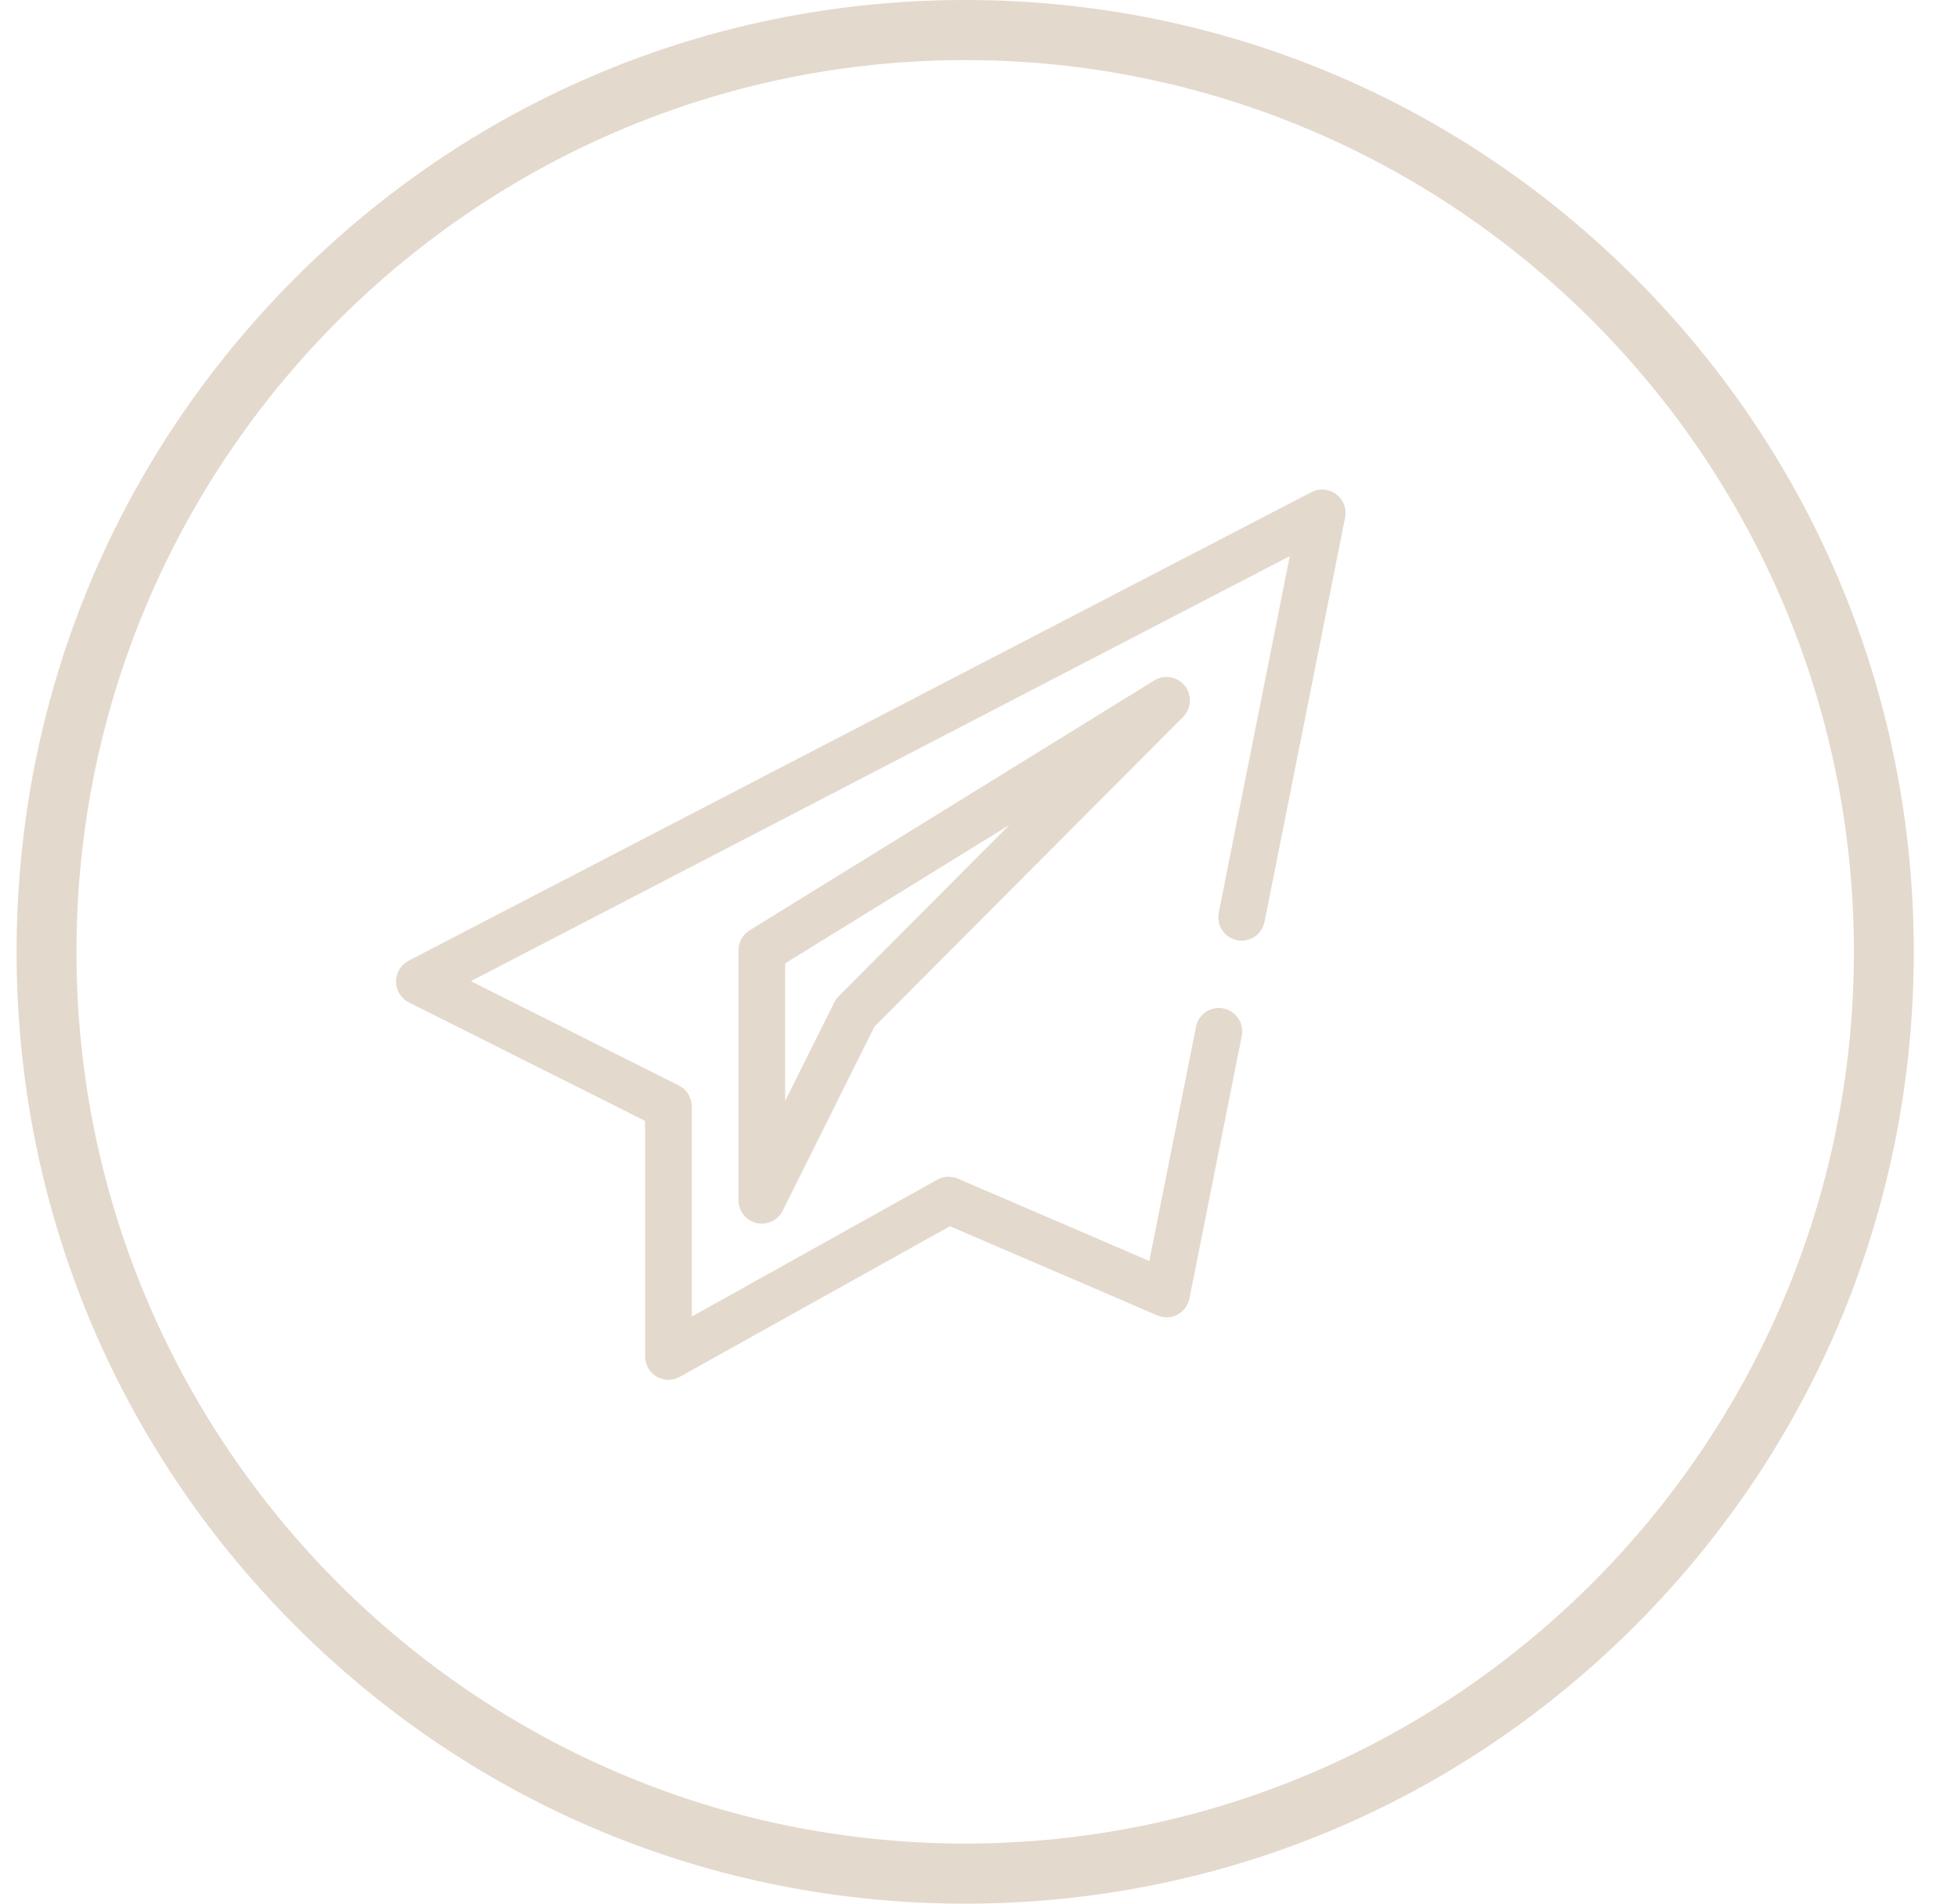
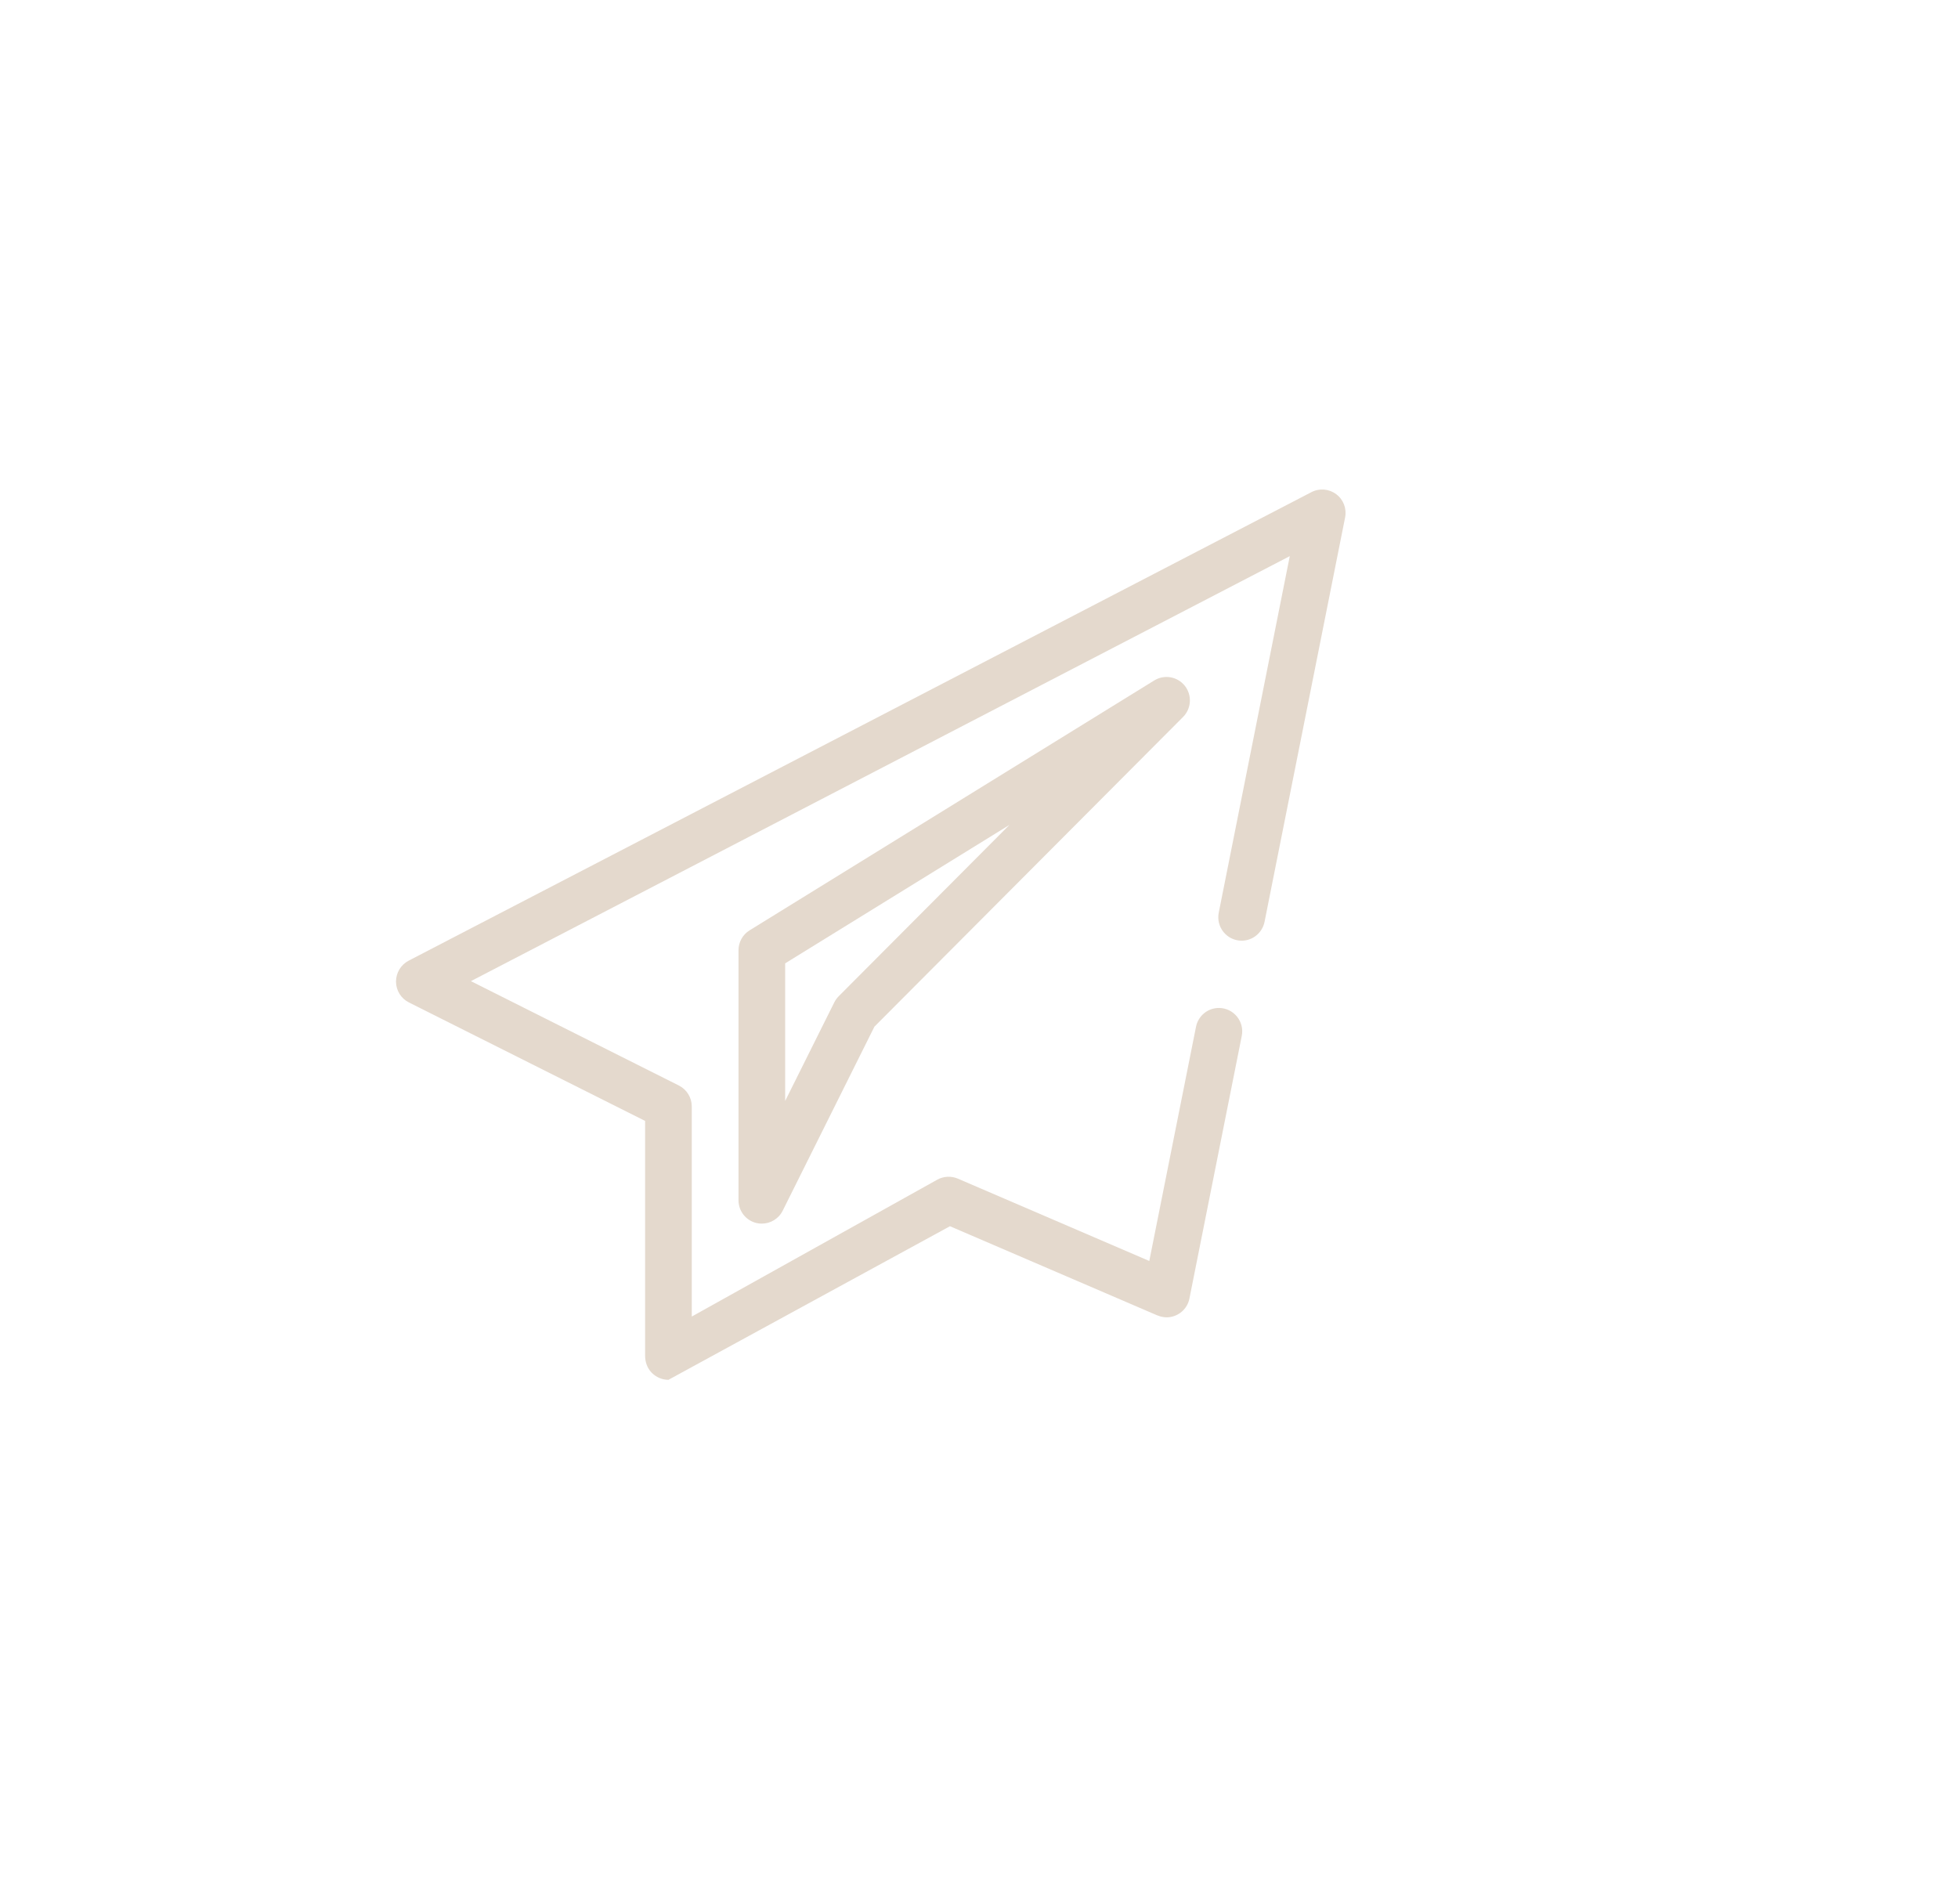
<svg xmlns="http://www.w3.org/2000/svg" width="36" height="35" viewBox="0 0 36 35" fill="none">
-   <path d="M30.079 5.126C26.784 1.82 22.404 0 17.746 0C13.087 0 8.707 1.82 5.413 5.126C2.119 8.431 0.305 12.826 0.305 17.5C0.305 22.174 2.119 26.569 5.413 29.874C8.707 33.18 13.087 35 17.746 35C22.404 35 26.784 33.18 30.079 29.874C33.373 26.569 35.187 22.174 35.187 17.5C35.187 12.826 33.373 8.431 30.079 5.126ZM17.746 33.895C8.736 33.895 1.406 26.54 1.406 17.5C1.406 8.46 8.736 1.105 17.746 1.105C26.756 1.105 34.086 8.46 34.086 17.5C34.086 26.54 26.756 33.895 17.746 33.895Z" fill="#E4D9CD" />
-   <path d="M24.569 9.087C24.437 8.987 24.26 8.972 24.113 9.048L7.513 17.663C7.37 17.738 7.28 17.887 7.281 18.049C7.282 18.211 7.374 18.359 7.519 18.431L11.861 20.609V24.926C11.861 25.039 11.899 25.15 11.976 25.232C12.062 25.323 12.176 25.369 12.29 25.369C12.362 25.369 12.434 25.351 12.498 25.314L17.466 22.545L21.268 24.18C21.349 24.215 21.439 24.23 21.525 24.213C21.703 24.18 21.836 24.043 21.869 23.874L22.831 19.047C22.885 18.781 22.681 18.532 22.41 18.532C22.206 18.532 22.03 18.677 21.99 18.878L21.131 23.184L17.611 21.67C17.489 21.618 17.349 21.625 17.233 21.689L12.719 24.206V20.343C12.719 20.18 12.627 20.031 12.482 19.958L8.658 18.039L23.714 10.225L22.408 16.78C22.355 17.047 22.558 17.295 22.829 17.295C23.033 17.295 23.209 17.15 23.25 16.949L24.731 9.515C24.764 9.353 24.701 9.186 24.569 9.087Z" fill="#E4D9CD" />
+   <path d="M24.569 9.087C24.437 8.987 24.26 8.972 24.113 9.048L7.513 17.663C7.37 17.738 7.28 17.887 7.281 18.049C7.282 18.211 7.374 18.359 7.519 18.431L11.861 20.609V24.926C11.861 25.039 11.899 25.15 11.976 25.232C12.062 25.323 12.176 25.369 12.29 25.369L17.466 22.545L21.268 24.18C21.349 24.215 21.439 24.23 21.525 24.213C21.703 24.18 21.836 24.043 21.869 23.874L22.831 19.047C22.885 18.781 22.681 18.532 22.41 18.532C22.206 18.532 22.03 18.677 21.99 18.878L21.131 23.184L17.611 21.67C17.489 21.618 17.349 21.625 17.233 21.689L12.719 24.206V20.343C12.719 20.18 12.627 20.031 12.482 19.958L8.658 18.039L23.714 10.225L22.408 16.78C22.355 17.047 22.558 17.295 22.829 17.295C23.033 17.295 23.209 17.15 23.25 16.949L24.731 9.515C24.764 9.353 24.701 9.186 24.569 9.087Z" fill="#E4D9CD" />
  <path d="M21.785 12.61C21.65 12.439 21.409 12.396 21.223 12.51L13.782 17.105C13.655 17.183 13.578 17.322 13.578 17.472V22.067C13.578 22.266 13.714 22.44 13.908 22.486C13.941 22.494 13.974 22.497 14.007 22.497C14.167 22.497 14.317 22.408 14.391 22.259L16.077 18.876L21.752 13.182C21.906 13.027 21.92 12.781 21.785 12.61ZM15.421 18.316C15.388 18.349 15.361 18.387 15.34 18.428L14.436 20.242V17.712L18.559 15.167L15.421 18.316Z" fill="#E4D9CD" />
</svg>